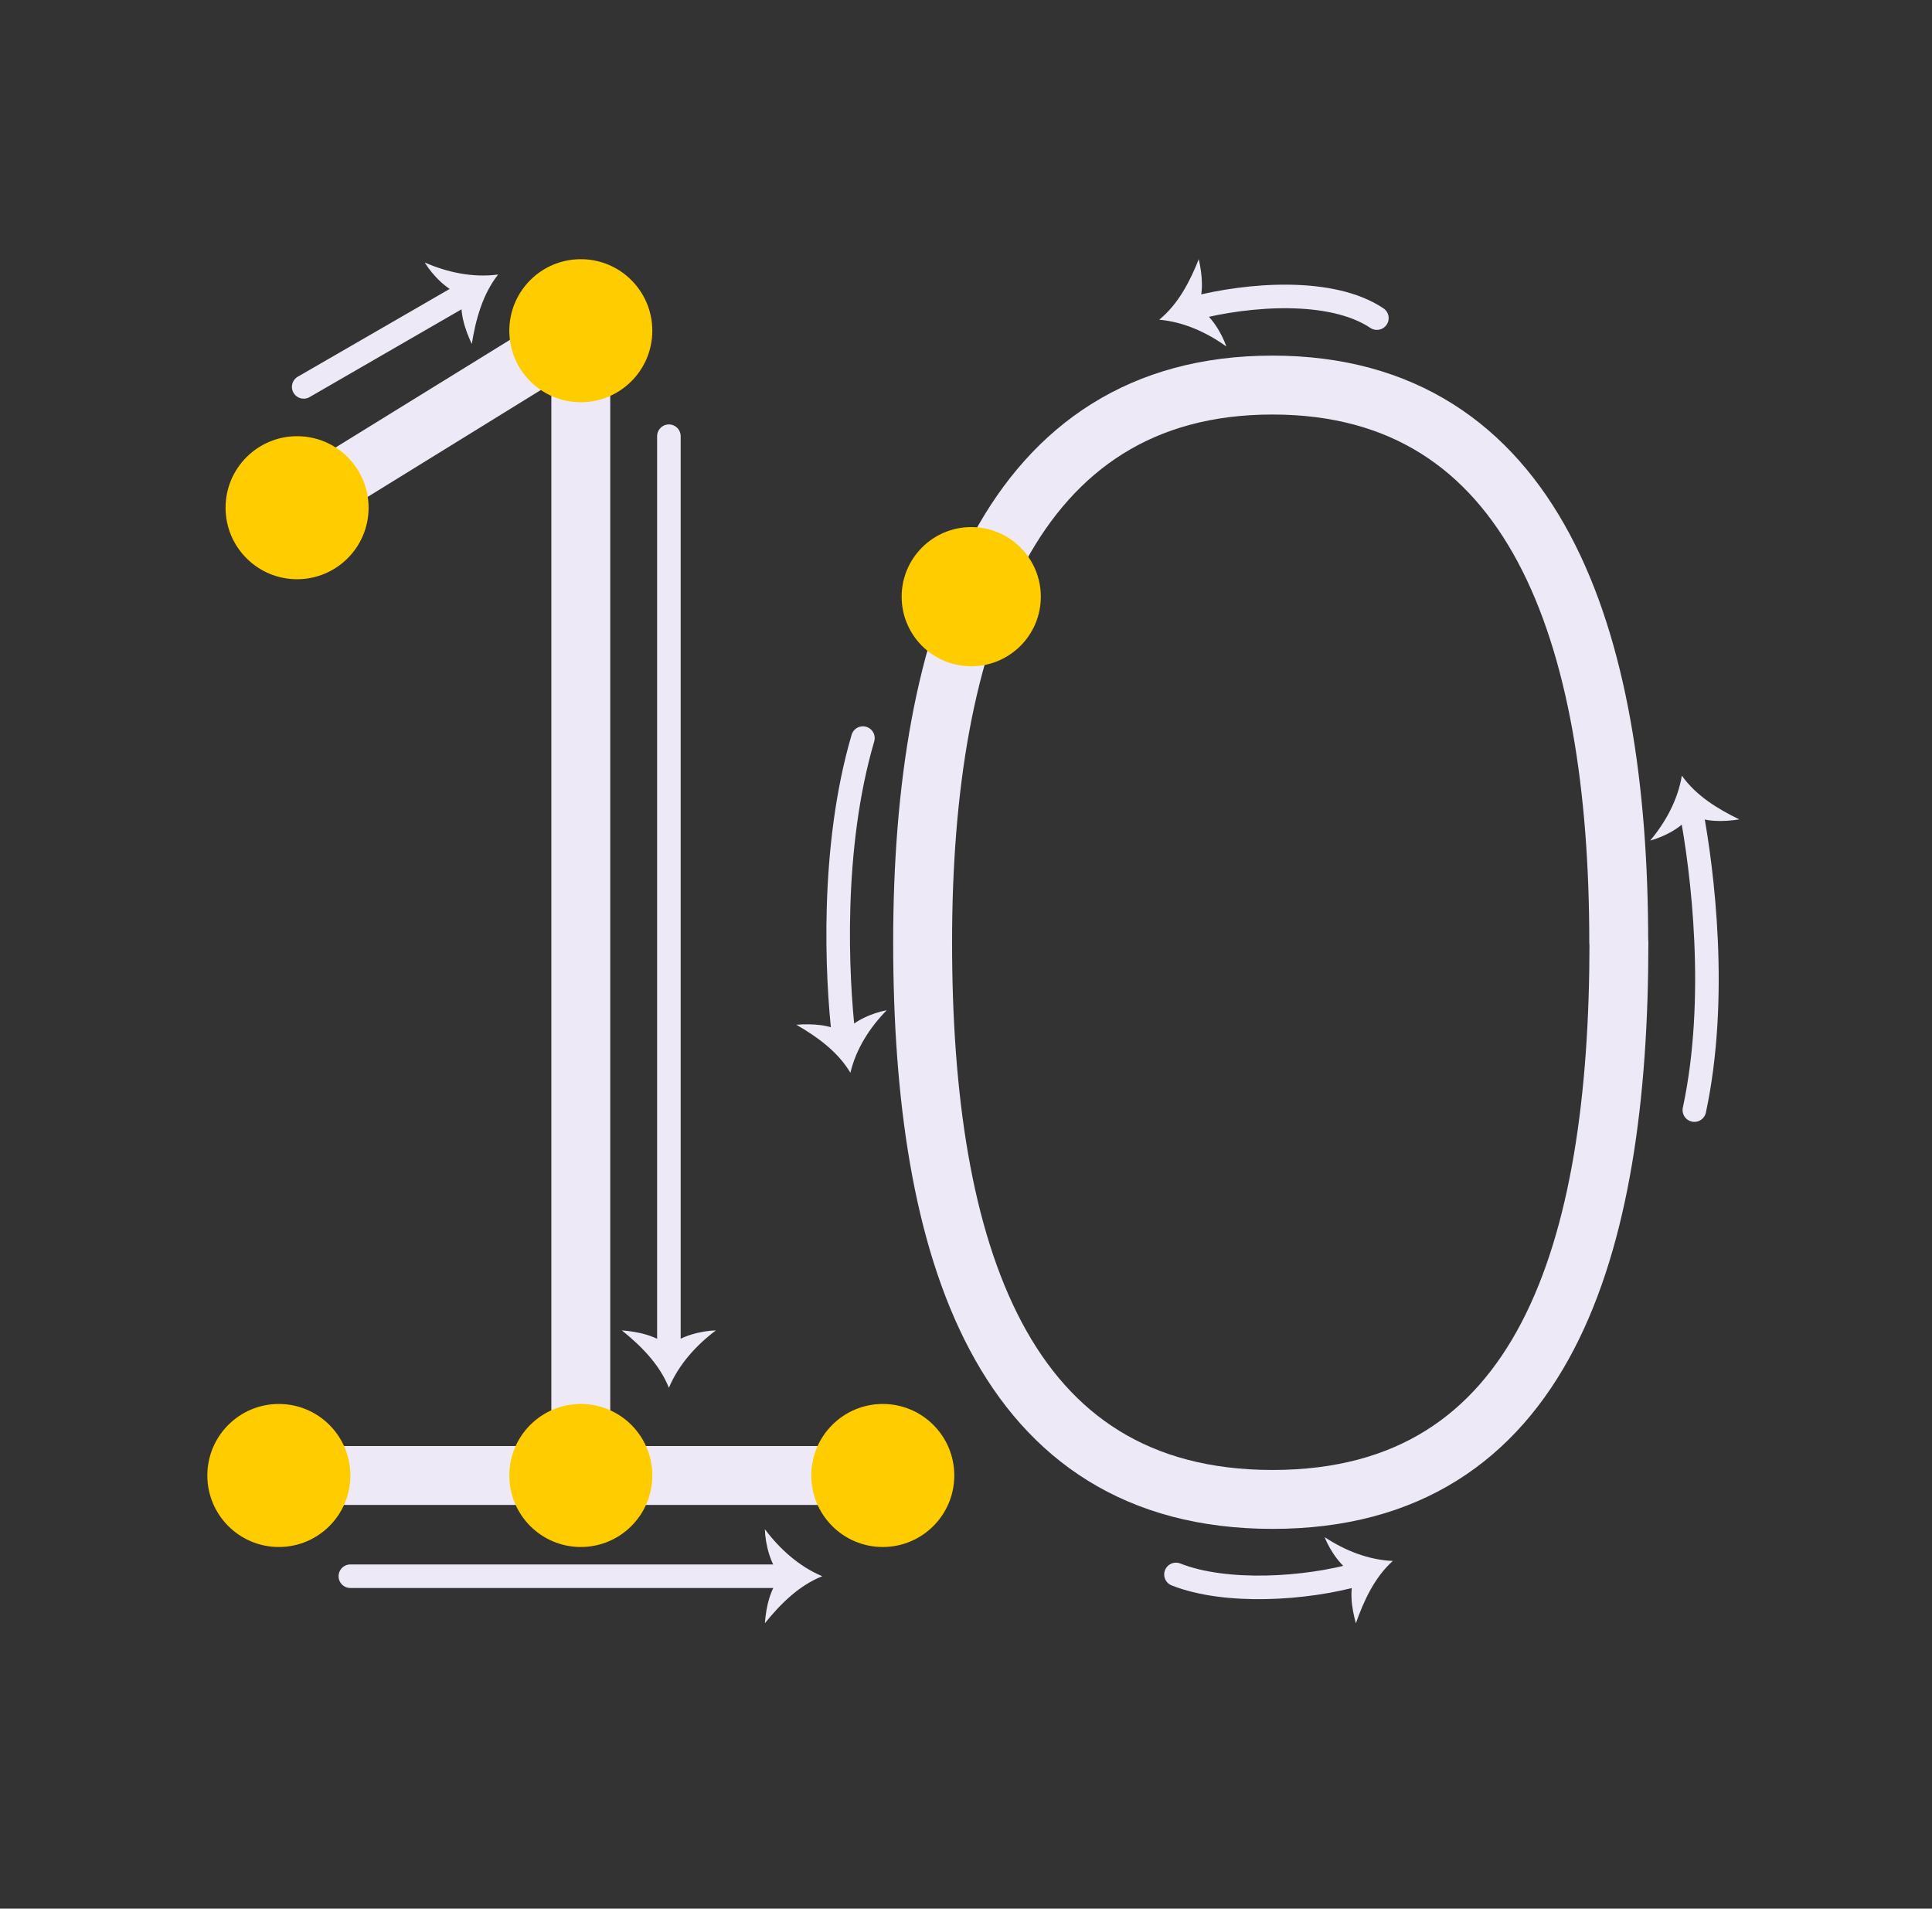
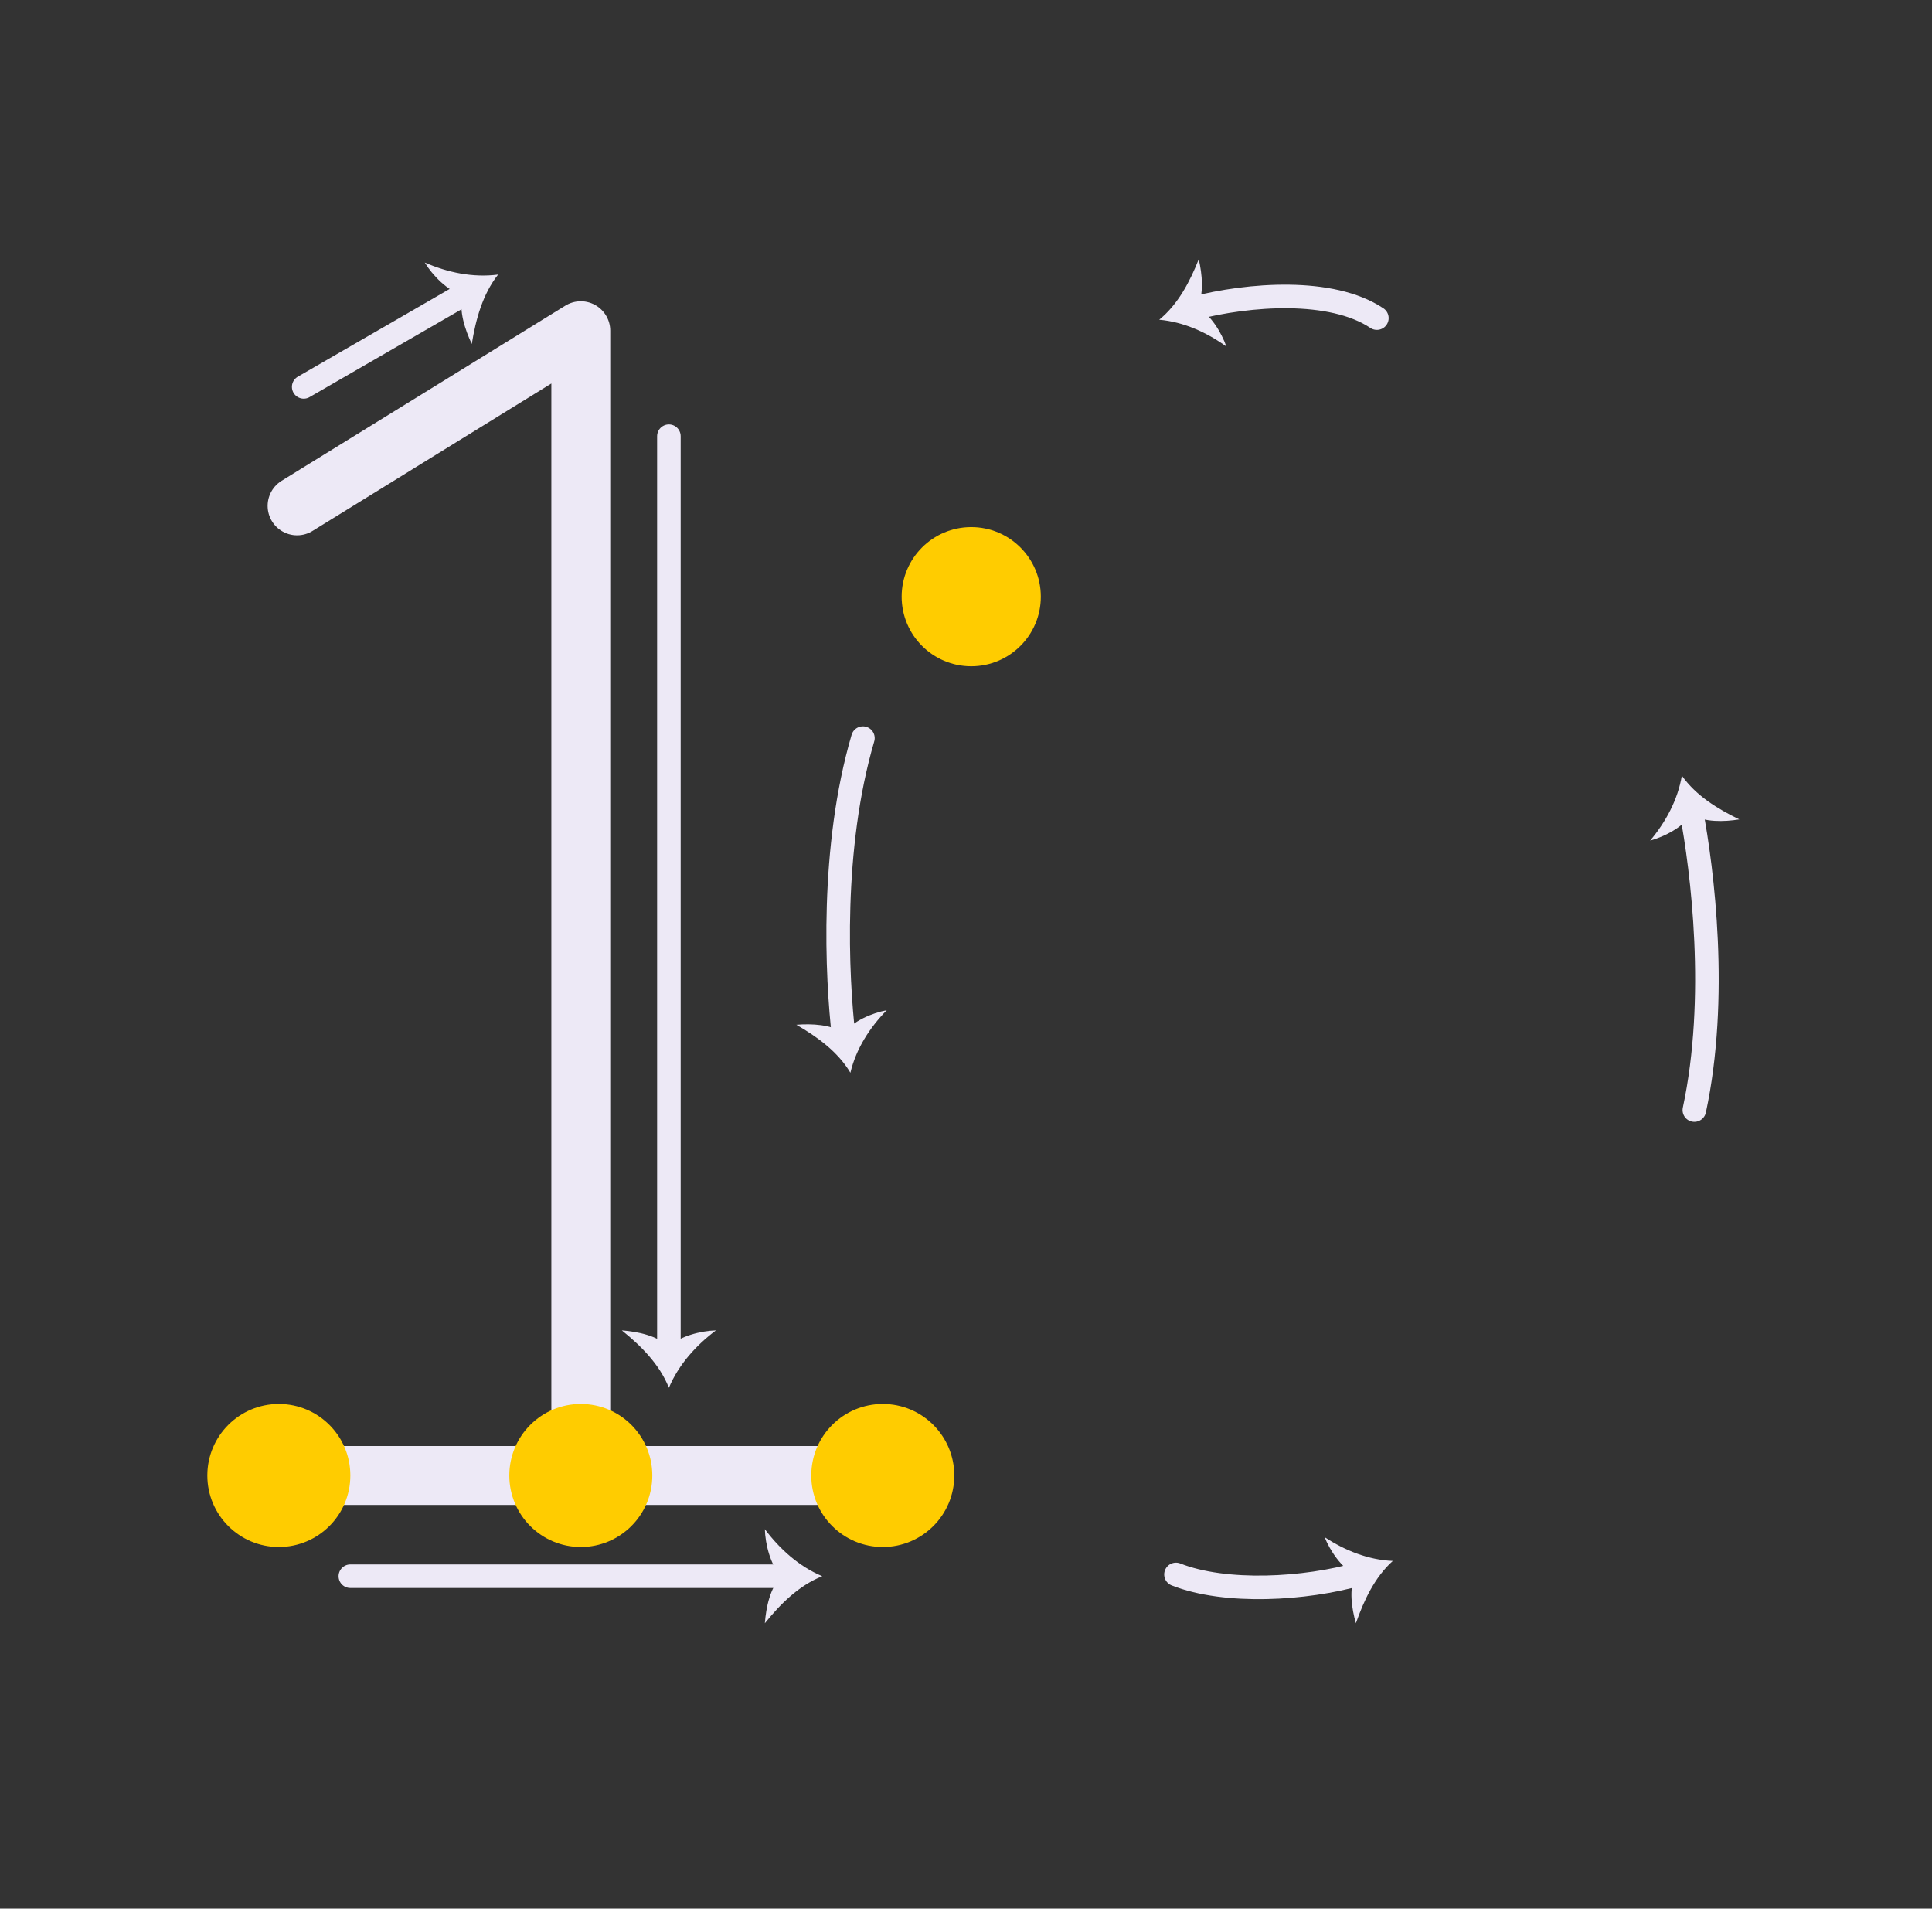
<svg xmlns="http://www.w3.org/2000/svg" width="82" height="81" viewBox="0 0 82 81" fill="none">
  <rect x="0" y="0" width="82" height="81" fill="#333333" stroke="none" />
  <path d="M11.835 62.618H37.468" stroke="#EDE9F6" stroke-width="2.5" stroke-linecap="round" stroke-linejoin="round" />
  <path d="M24.651 62.618V14.035L12.609 21.468" stroke="#EDE9F6" stroke-width="2.5" stroke-linecap="round" stroke-linejoin="round" />
  <path d="M24.651 65.653C26.328 65.653 27.686 64.294 27.686 62.618C27.686 60.942 26.328 59.583 24.651 59.583C22.975 59.583 21.617 60.942 21.617 62.618C21.617 64.294 22.975 65.653 24.651 65.653Z" fill="#FFCC00" />
-   <path d="M24.651 17.07C26.328 17.07 27.686 15.711 27.686 14.035C27.686 12.359 26.328 11 24.651 11C22.975 11 21.617 12.359 21.617 14.035C21.617 15.711 22.975 17.07 24.651 17.07Z" fill="#FFCC00" />
-   <path d="M12.609 24.582C14.285 24.582 15.644 23.223 15.644 21.547C15.644 19.871 14.285 18.512 12.609 18.512C10.933 18.512 9.574 19.871 9.574 21.547C9.574 23.223 10.933 24.582 12.609 24.582Z" fill="#FFCC00" />
  <path d="M11.835 65.653C13.511 65.653 14.87 64.294 14.87 62.618C14.87 60.942 13.511 59.583 11.835 59.583C10.159 59.583 8.8 60.942 8.8 62.618C8.8 64.294 10.159 65.653 11.835 65.653Z" fill="#FFCC00" />
  <path d="M37.468 65.653C39.144 65.653 40.503 64.294 40.503 62.618C40.503 60.942 39.144 59.583 37.468 59.583C35.792 59.583 34.433 60.942 34.433 62.618C34.433 64.294 35.792 65.653 37.468 65.653Z" fill="#FFCC00" />
  <path d="M28.39 18.512V57.331" stroke="#EDE9F6" stroke-linecap="round" stroke-linejoin="round" />
  <path d="M28.39 57.155C28.847 56.698 29.762 56.478 30.387 56.46C29.542 57.094 28.803 57.912 28.39 58.897C27.994 57.903 27.211 57.12 26.393 56.46C27.07 56.513 27.889 56.68 28.39 57.155Z" fill="#EDE9F6" />
  <path d="M12.89 16.419L19.787 12.434" stroke="#EDE9F6" stroke-linecap="round" stroke-linejoin="round" />
  <path d="M19.629 12.522C19.004 12.355 18.353 11.678 18.028 11.141C18.995 11.563 20.077 11.792 21.142 11.651C20.482 12.487 20.192 13.56 20.024 14.598C19.734 13.982 19.47 13.191 19.629 12.522Z" fill="#EDE9F6" />
  <path d="M14.87 66.893H33.334" stroke="#EDE9F6" stroke-linecap="round" stroke-linejoin="round" />
  <path d="M33.158 66.893C32.7 66.436 32.48 65.521 32.463 64.897C33.096 65.741 33.914 66.48 34.899 66.893C33.905 67.289 33.122 68.072 32.463 68.89C32.515 68.213 32.683 67.395 33.158 66.893Z" fill="#EDE9F6" />
-   <path d="M68.712 39.988C68.712 53.044 65.536 63.634 54.013 63.634C42.489 63.634 39.159 53.044 39.159 39.988C39.159 26.932 42.883 16.342 54.004 16.342C65.125 16.342 68.704 26.924 68.704 39.988H68.712Z" stroke="#EDE9F6" stroke-width="2.5" stroke-linecap="round" stroke-linejoin="round" />
  <path d="M41.222 28.276C42.854 28.276 44.176 26.954 44.176 25.323C44.176 23.692 42.854 22.369 41.222 22.369C39.591 22.369 38.269 23.692 38.269 25.323C38.269 26.954 39.591 28.276 41.222 28.276Z" fill="#FFCC00" />
  <path d="M49.912 66.818C52.009 67.649 55.408 67.452 57.694 66.793" stroke="#EDE9F6" stroke-linecap="round" stroke-linejoin="round" />
  <path d="M57.523 66.827C56.949 66.562 56.444 65.8 56.221 65.235C57.078 65.8 58.079 66.202 59.115 66.245C58.345 66.938 57.891 67.914 57.548 68.89C57.369 68.257 57.249 67.452 57.514 66.827H57.523Z" fill="#EDE9F6" />
  <path d="M58.439 13.5C56.521 12.216 53.011 12.473 50.648 13.089" stroke="#EDE9F6" stroke-linecap="round" stroke-linejoin="round" />
  <path d="M50.819 13.055C51.385 13.346 51.847 14.125 52.052 14.707C51.222 14.108 50.246 13.662 49.201 13.568C50.006 12.909 50.503 11.95 50.879 11C51.025 11.642 51.111 12.455 50.819 13.063V13.055Z" fill="#EDE9F6" />
  <path d="M36.625 31.324C35.256 35.99 35.512 41.417 35.812 44.02" stroke="#EDE9F6" stroke-linecap="round" stroke-linejoin="round" />
  <path d="M35.821 43.849C36.189 43.335 37.028 42.984 37.635 42.873C36.916 43.609 36.334 44.508 36.094 45.527C35.564 44.636 34.69 44.003 33.8 43.489C34.459 43.438 35.273 43.472 35.829 43.849H35.821Z" fill="#EDE9F6" />
  <path d="M71.914 47.111C72.933 42.359 72.265 36.957 71.777 34.389" stroke="#EDE9F6" stroke-linecap="round" stroke-linejoin="round" />
  <path d="M71.777 34.56C71.443 35.1 70.638 35.511 70.039 35.673C70.698 34.886 71.212 33.944 71.383 32.916C71.982 33.764 72.898 34.329 73.823 34.774C73.172 34.877 72.359 34.903 71.777 34.569V34.56Z" fill="#EDE9F6" />
</svg>